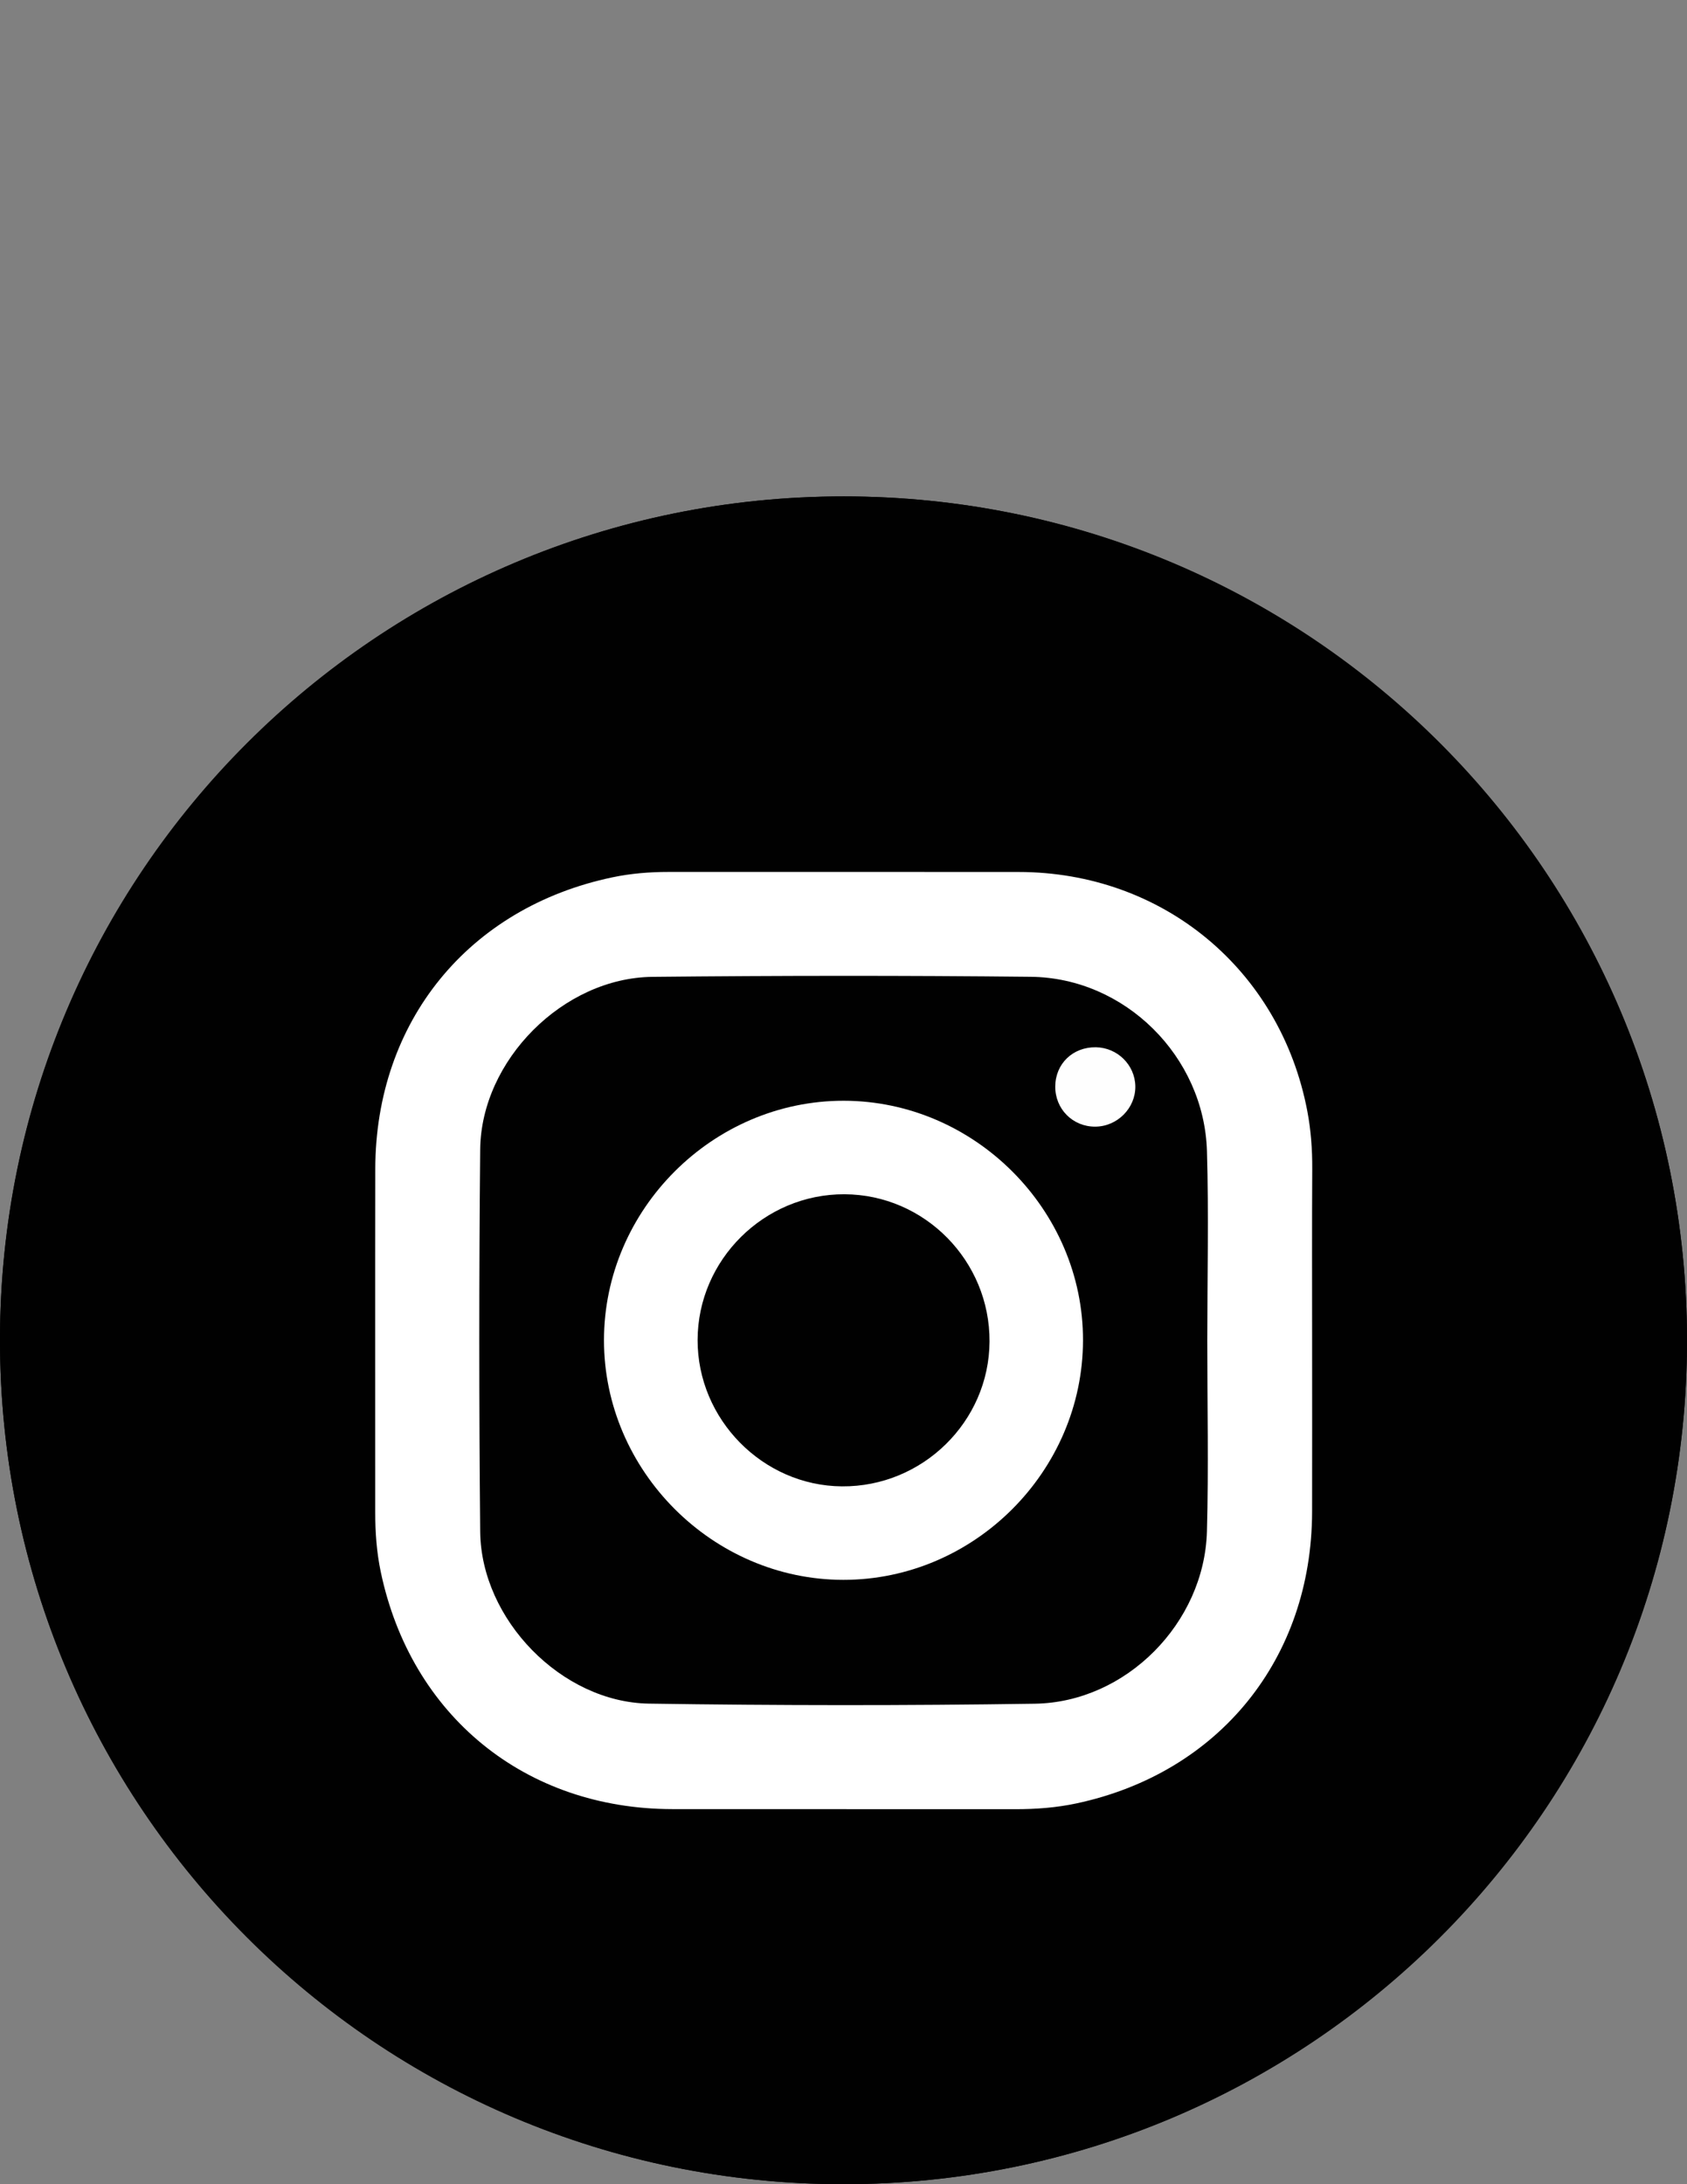
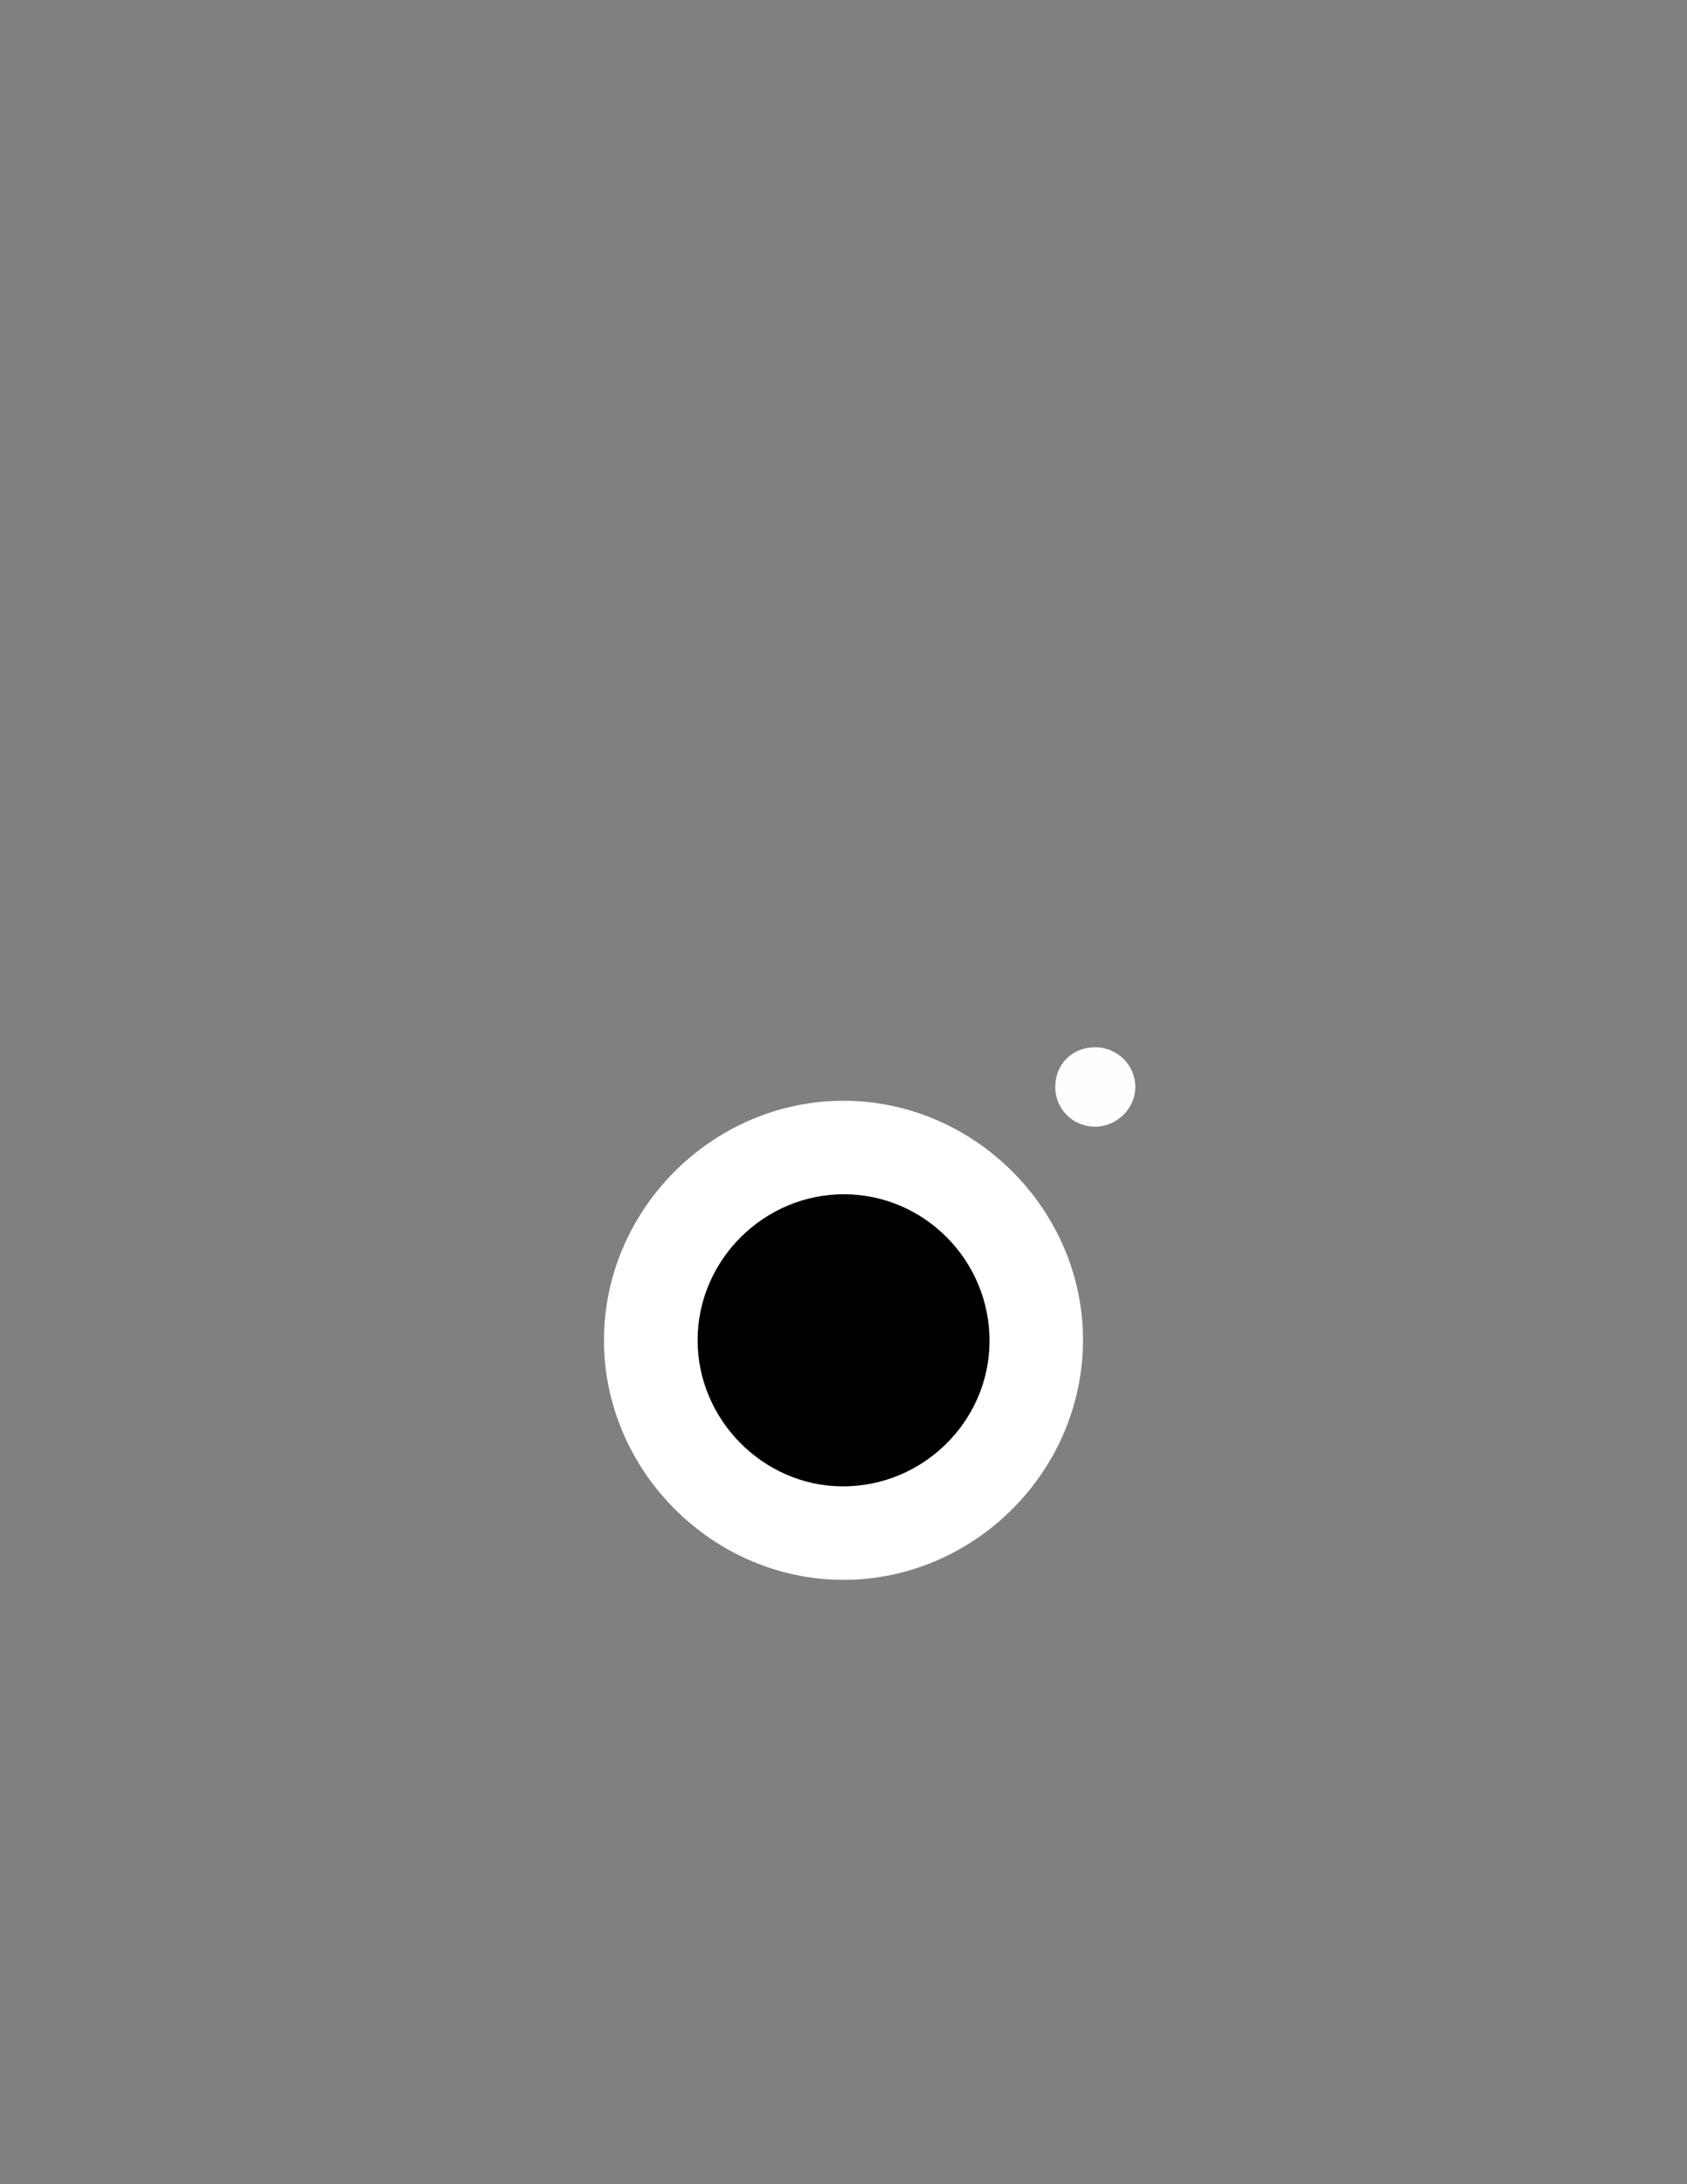
<svg xmlns="http://www.w3.org/2000/svg" version="1.1" id="Layer_1" x="0px" y="0px" width="612px" height="792px" viewBox="0 0 612 792" enable-background="new 0 0 612 792" xml:space="preserve">
  <rect x="0" y="0" width="612" height="792" fill="#808080" stroke="none" />
-   <path fill="#010101" d="M306,180.001c168.879,0,306,136.935,306,306C612,654.877,475.063,792,306,792  C137.121,792,0,655.06,0,486.001C0,317.122,136.938,180.001,306,180.001z M473.596,417.531c0,0-3.306-23.679-13.586-33.96  c-13.033-13.582-27.72-13.768-34.324-14.501C377.776,365.582,306,365.582,306,365.582h-0.184c0,0-71.958,0-119.685,3.488  c-6.605,0.733-21.292,0.919-34.325,14.501c-10.279,10.282-13.584,33.96-13.584,33.96s-3.488,27.719-3.488,55.436v25.882  c0,27.72,3.488,55.437,3.488,55.437s3.306,23.682,13.584,33.957c13.034,13.584,30.106,13.217,37.813,14.689  C216.972,605.5,306,606.417,306,606.417s71.958-0.186,119.868-3.485c6.604-0.736,21.291-0.92,34.325-14.504  c10.279-10.278,13.584-33.959,13.584-33.959s3.488-27.717,3.488-55.434V473.15c0-27.718-3.488-55.438-3.488-55.438L473.596,417.531z   M270.39,530.422v-96.187l92.514,48.278L270.39,530.422z" />
  <g>
-     <path fill-rule="evenodd" clip-rule="evenodd" fill="#010101" d="M306.155,180C475.553,180.057,612.186,316.973,612,486.482   c-0.188,169.038-136.975,305.563-306.114,305.519C136.516,791.957-0.172,655.006,0,485.521   C0.17,316.466,136.976,179.943,306.155,180z" />
-     <path fill-rule="evenodd" clip-rule="evenodd" fill="#FFFFFF" d="M476,486.367c0,20.621,0.037,41.241-0.008,61.862   c-0.116,53.106-33.644,94.616-85.453,105.686c-7.309,1.56-14.762,2.118-22.267,2.108c-41.467-0.046-82.933,0.017-124.401-0.031   c-53.323-0.062-94.825-33.842-105.764-86.122c-1.483-7.091-1.99-14.329-1.988-21.595c0.015-41.468-0.05-82.936,0.023-124.401   c0.094-53.407,33.801-94.813,86.089-105.763c6.645-1.39,13.425-1.941,20.236-1.937c42.375,0.01,84.749-0.032,127.123,0.015   c52.177,0.059,94.89,35.358,104.665,86.683c1.308,6.861,1.832,13.895,1.792,20.956C475.921,444.676,476,465.521,476,486.367z" />
-     <path fill-rule="evenodd" clip-rule="evenodd" fill="#010101" d="M437.971,486.033c-0.008,23.105,0.507,46.225-0.132,69.314   c-0.915,33.12-29.291,61.927-62.423,62.428c-46.654,0.709-93.337,0.67-139.99-0.033c-31.708-0.48-60.909-30.506-61.217-62.314   c-0.446-46.212-0.446-92.434-0.002-138.646c0.311-32.333,30.155-62.236,62.473-62.567c45.757-0.468,91.524-0.505,137.279-0.02   c34.169,0.363,62.88,28.891,63.89,63.203C438.524,440.257,437.979,463.152,437.971,486.033z" />
    <path fill-rule="evenodd" clip-rule="evenodd" fill="#FFFFFF" d="M306.06,399.139c47.454,0.038,86.921,39.541,86.825,86.905   c-0.095,47.501-39.495,86.844-86.947,86.817c-47.39-0.026-86.857-39.535-86.829-86.924   C219.141,438.496,258.602,399.103,306.06,399.139z" />
    <path fill-rule="evenodd" clip-rule="evenodd" fill="#FEFEFE" d="M397.566,379.747c7.807,0.115,14.181,6.414,14.303,14.134   c0.121,7.926-6.546,14.627-14.58,14.648c-8.154,0.021-14.532-6.411-14.469-14.592C382.885,385.697,389.196,379.621,397.566,379.747   z" />
    <path fill-rule="evenodd" clip-rule="evenodd" fill="#010101" d="M358.976,486.458c-0.148,29.044-24.32,52.74-53.556,52.505   c-28.686-0.228-52.404-24.28-52.347-53.084c0.054-29.056,24.143-52.945,53.267-52.835   C335.437,433.157,359.129,457.2,358.976,486.458z" />
  </g>
</svg>